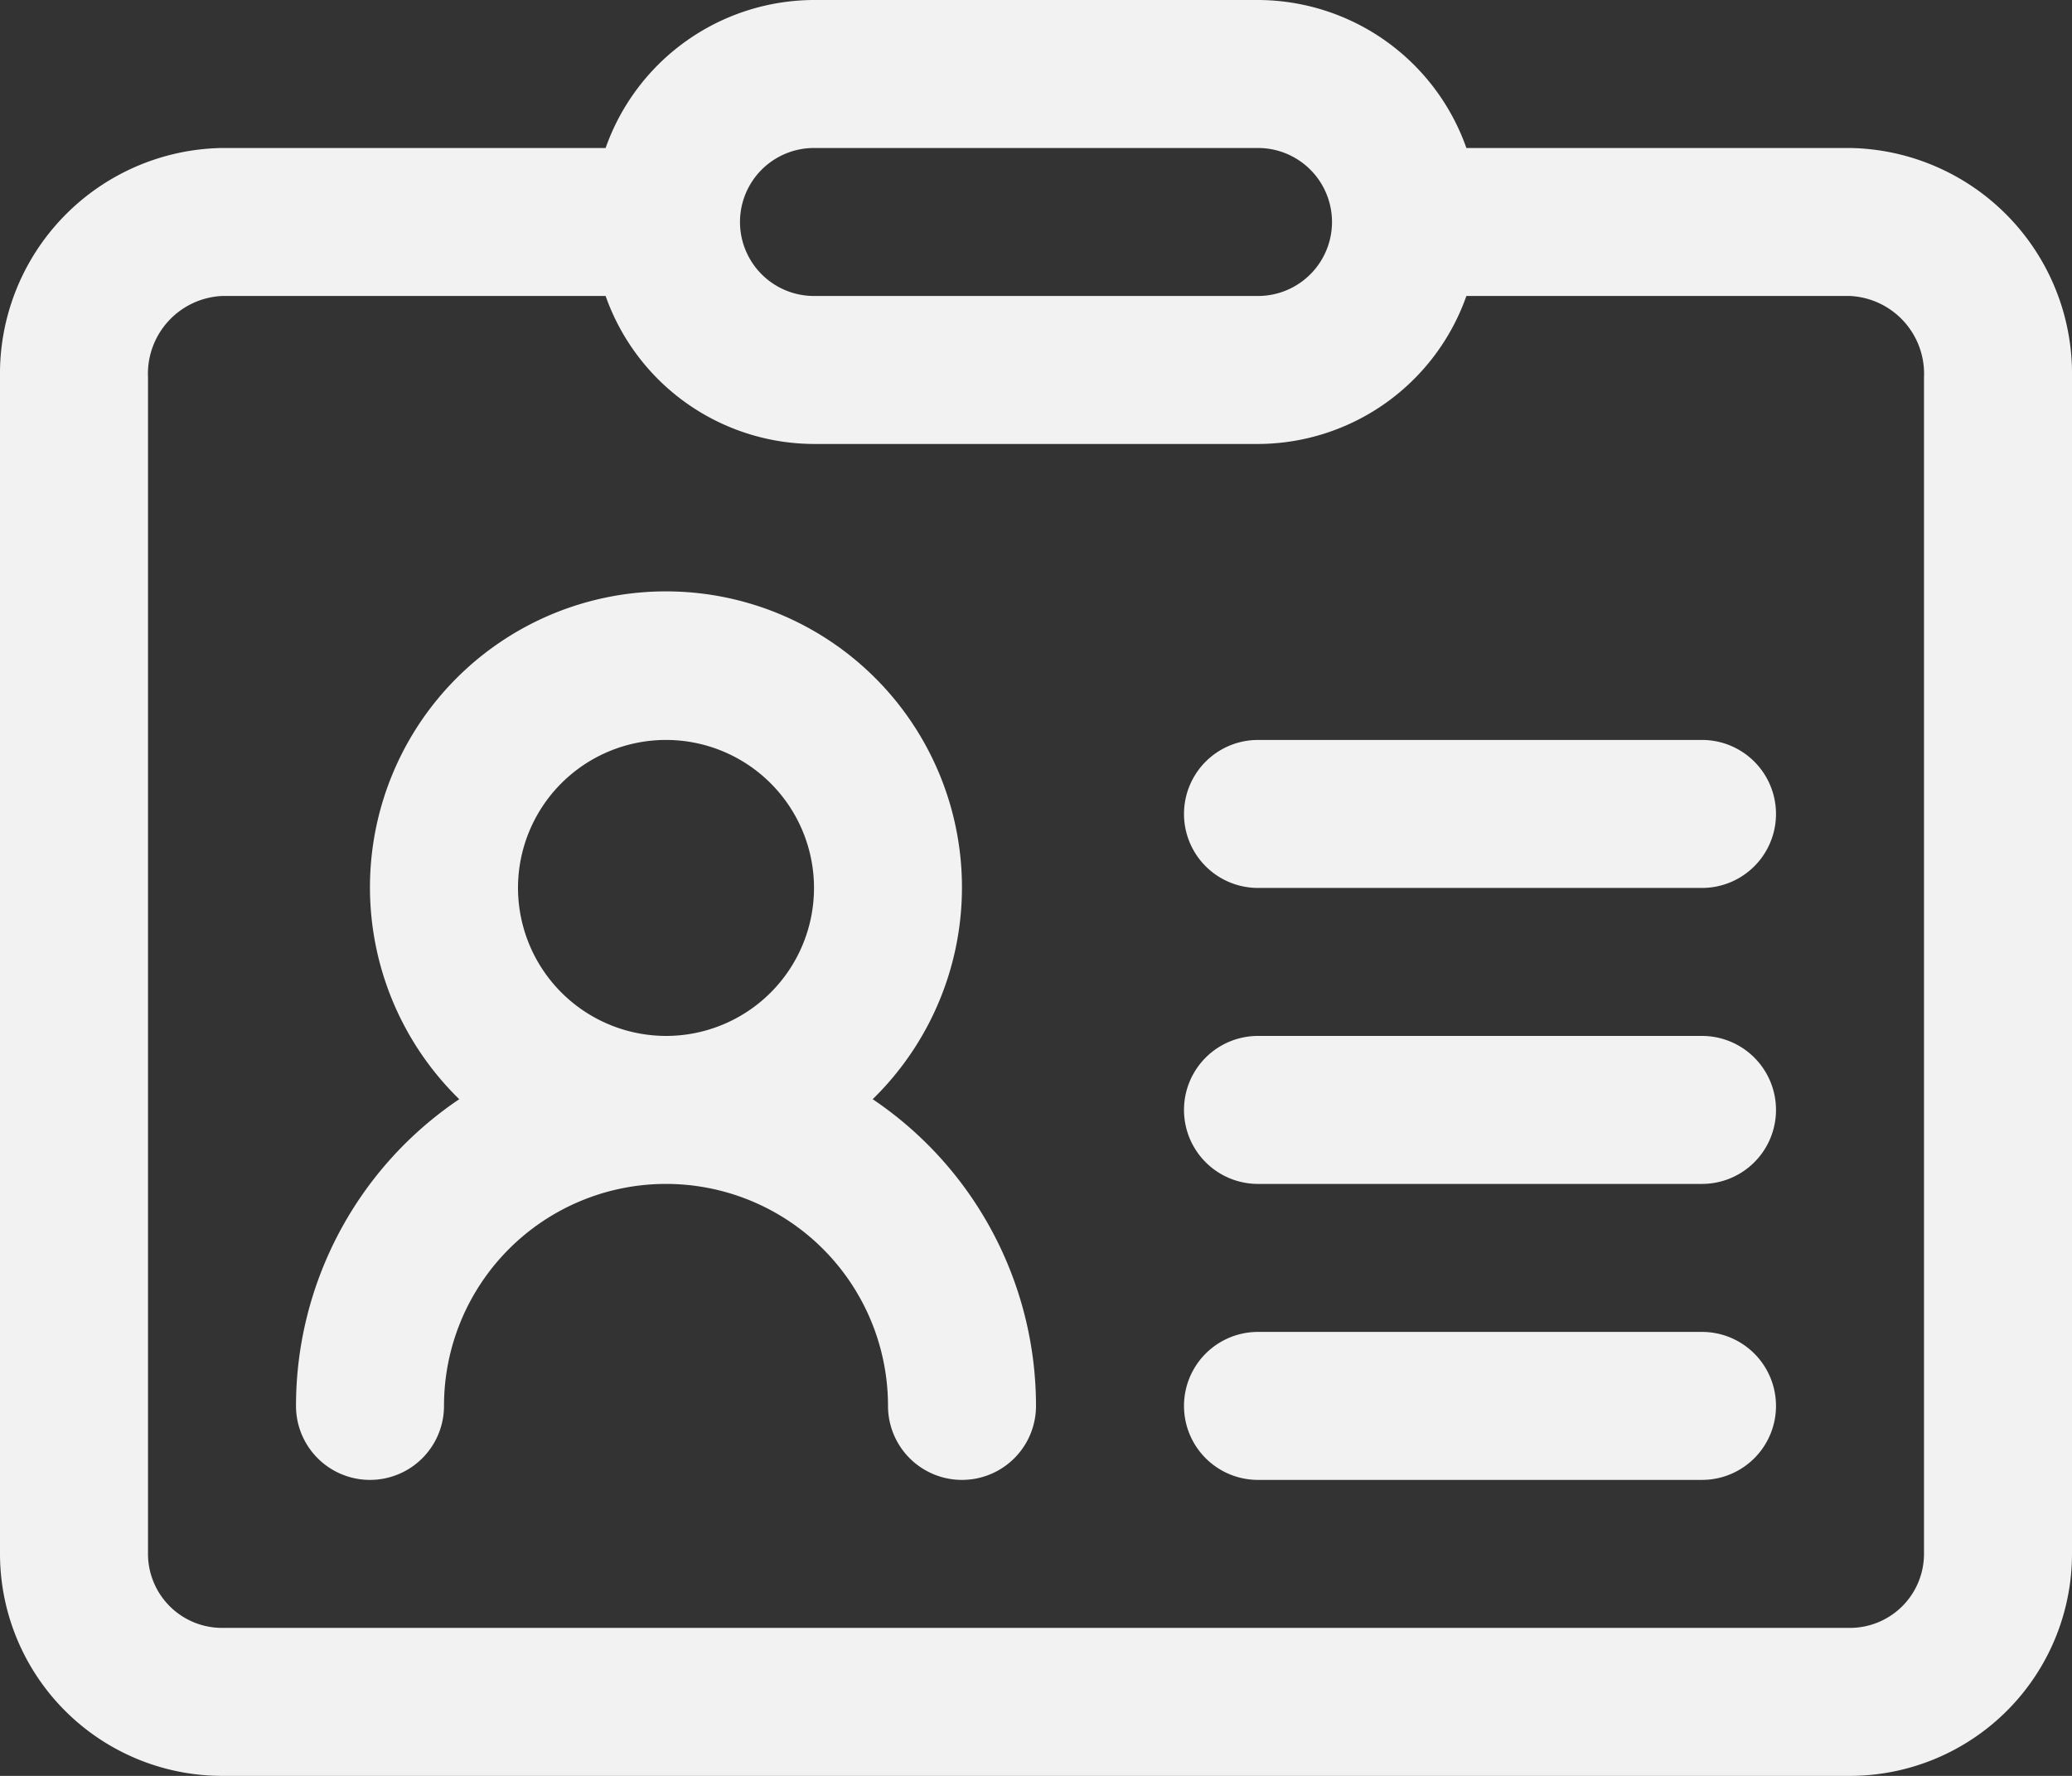
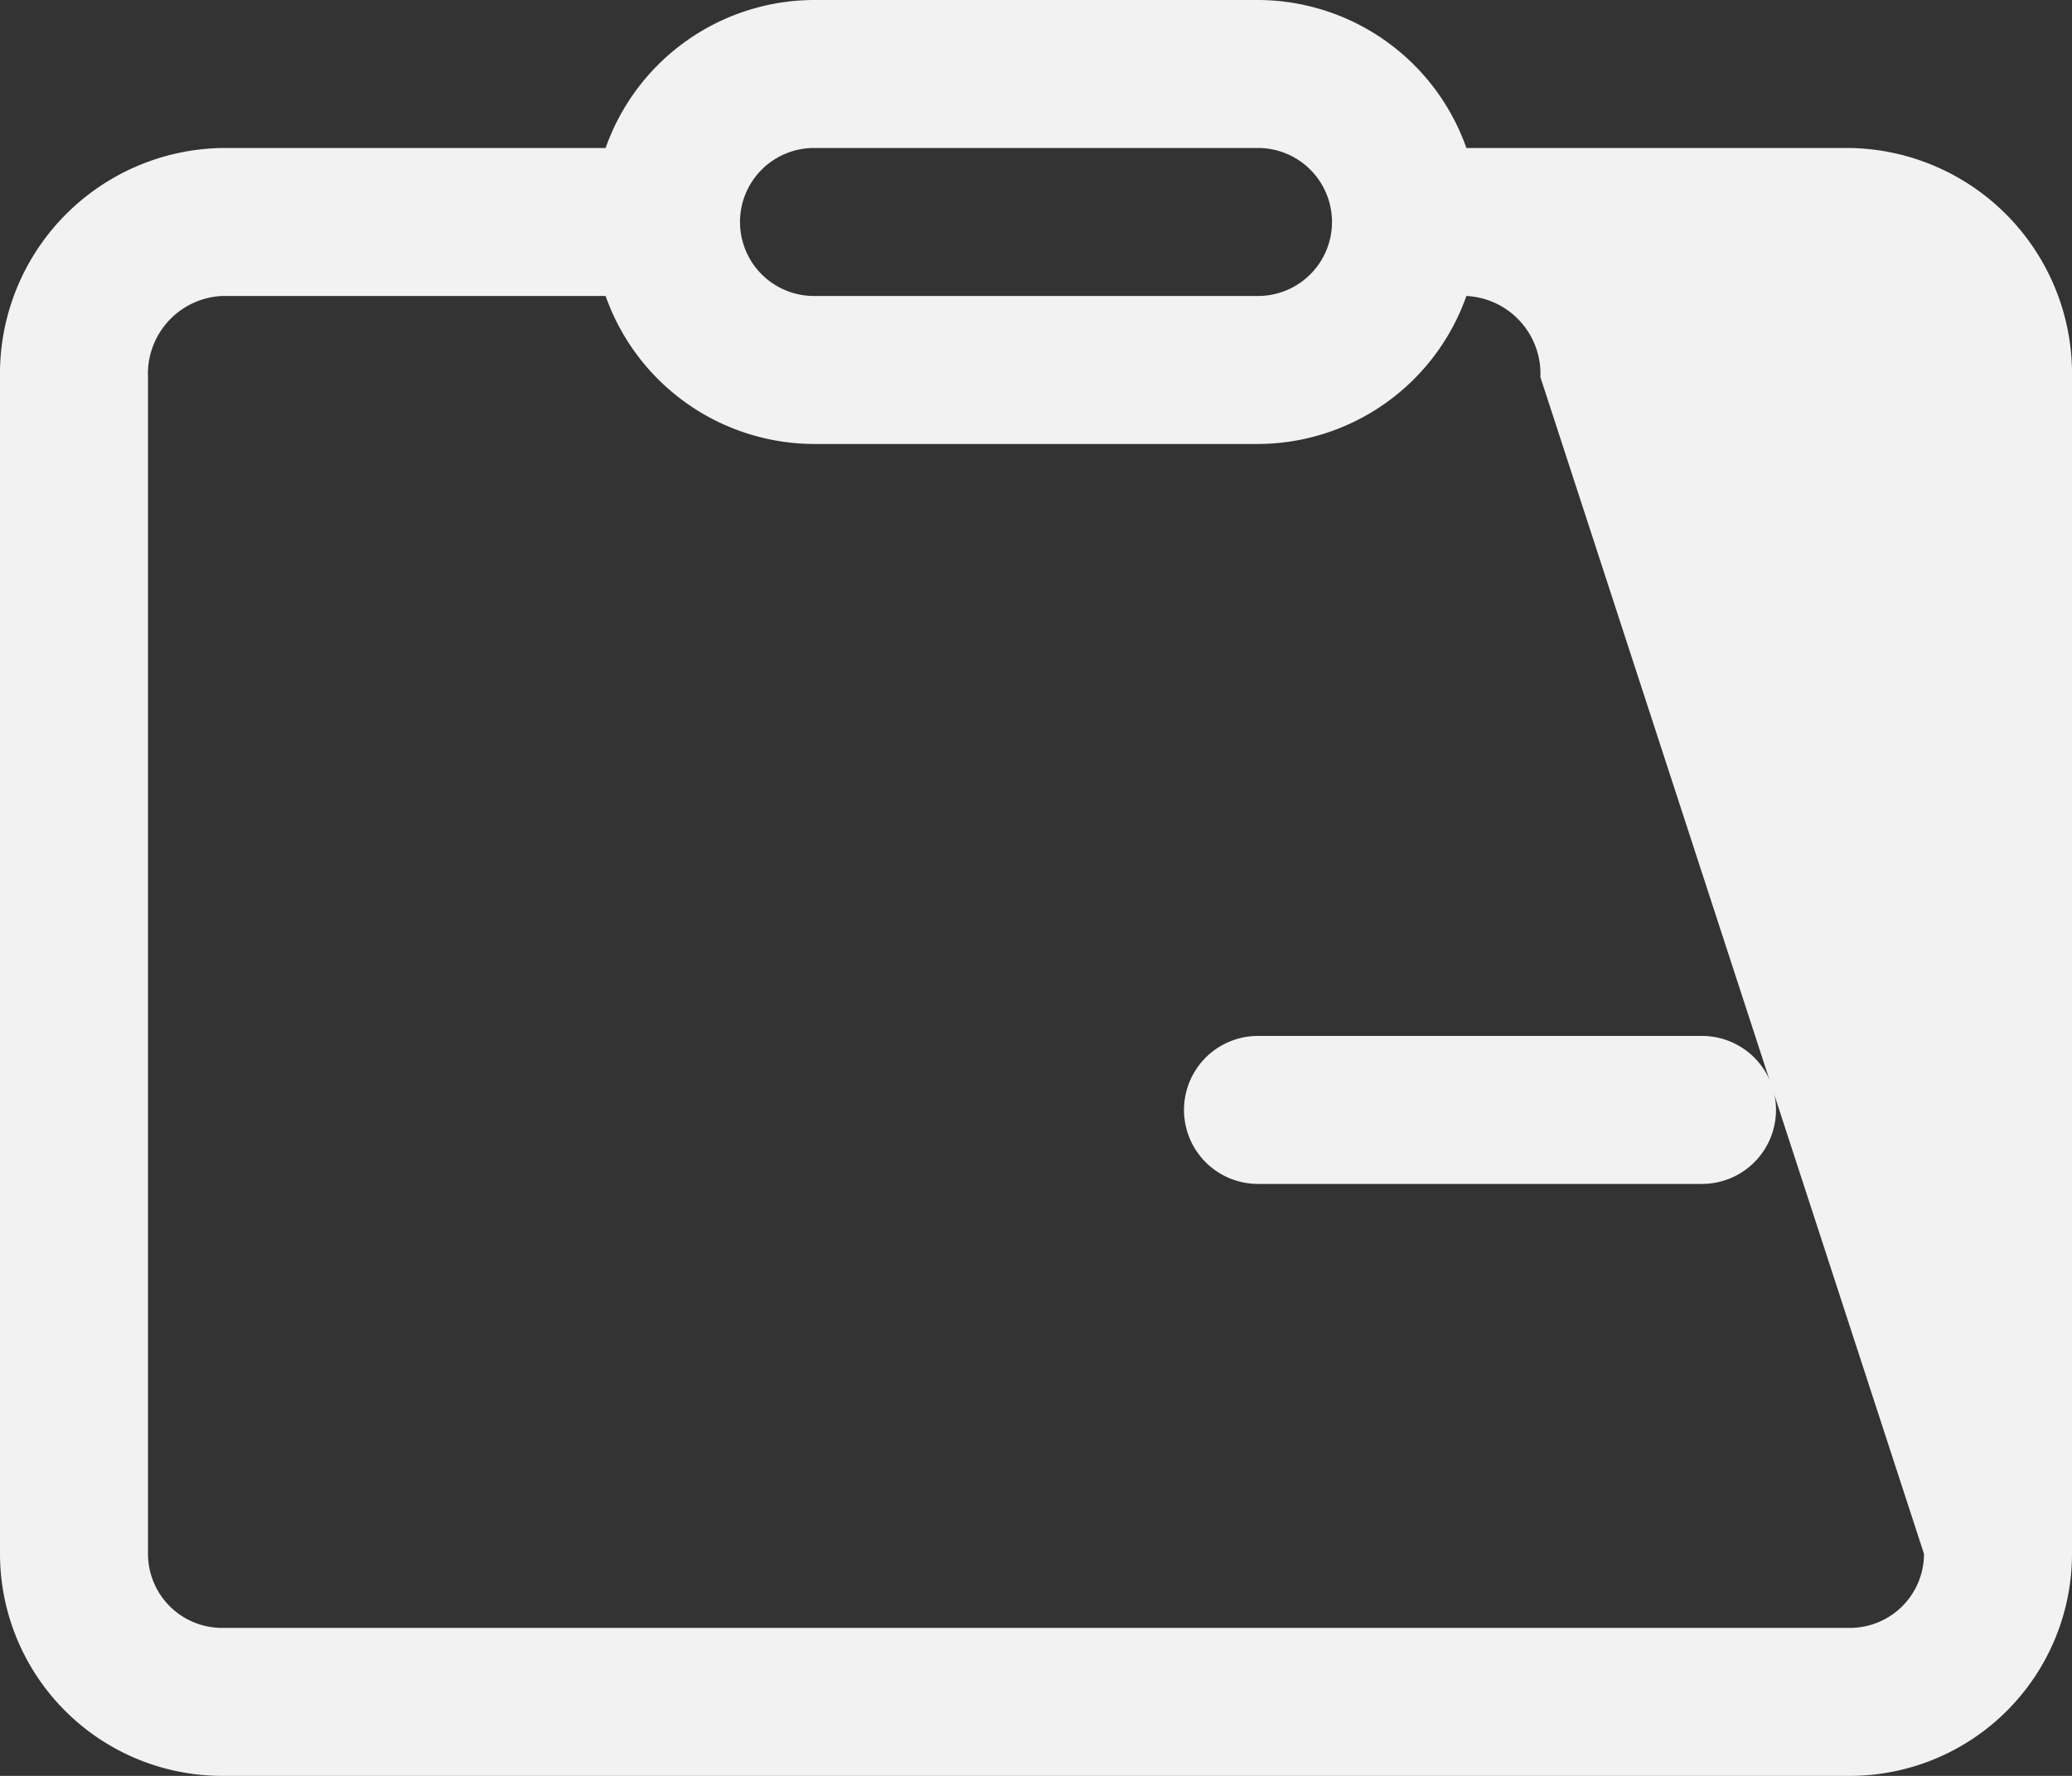
<svg xmlns="http://www.w3.org/2000/svg" fill="#f2f2f2" height="24" preserveAspectRatio="xMidYMid meet" version="1" viewBox="2.0 4.0 28.0 24.0" width="28" zoomAndPan="magnify">
  <rect x="2.0" y="4.0" width="28.0" height="24.0" fill="#333333" stroke="none" />
  <g id="change1_1">
-     <path d="M13.793,18.855a4,4,0,1,0-5.587,0A4.999,4.999,0,0,0,6,23a1,1,0,0,0,2,0,3,3,0,0,1,6,0,1,1,0,0,0,2,0A4.999,4.999,0,0,0,13.793,18.855ZM9,16a2,2,0,1,1,2,2A2.003,2.003,0,0,1,9,16Z" />
-     <path d="M25,14H19a1,1,0,0,0,0,2h6a1,1,0,0,0,0-2Z" />
    <path d="M25,18H19a1,1,0,0,0,0,2h6a1,1,0,0,0,0-2Z" />
-     <path d="M25,22H19a1,1,0,0,0,0,2h6a1,1,0,0,0,0-2Z" />
-     <path d="M27,6H21.816A2.995,2.995,0,0,0,19,4H13a2.995,2.995,0,0,0-2.816,2H5A3.052,3.052,0,0,0,2,9.096V25a3.003,3.003,0,0,0,3,3H27a3.003,3.003,0,0,0,3-3V9.096A3.052,3.052,0,0,0,27,6ZM13,6h6a1,1,0,0,1,0,2H13a1,1,0,0,1,0-2ZM28,25a1.001,1.001,0,0,1-1,1H5a1.001,1.001,0,0,1-1-1V9.096A1.052,1.052,0,0,1,5,8h5.184A2.995,2.995,0,0,0,13,10h6a2.995,2.995,0,0,0,2.816-2H27a1.052,1.052,0,0,1,1,1.096Z" />
+     <path d="M27,6H21.816A2.995,2.995,0,0,0,19,4H13a2.995,2.995,0,0,0-2.816,2H5A3.052,3.052,0,0,0,2,9.096V25a3.003,3.003,0,0,0,3,3H27a3.003,3.003,0,0,0,3-3V9.096A3.052,3.052,0,0,0,27,6ZM13,6h6a1,1,0,0,1,0,2H13a1,1,0,0,1,0-2ZM28,25a1.001,1.001,0,0,1-1,1H5a1.001,1.001,0,0,1-1-1V9.096A1.052,1.052,0,0,1,5,8h5.184A2.995,2.995,0,0,0,13,10h6a2.995,2.995,0,0,0,2.816-2a1.052,1.052,0,0,1,1,1.096Z" />
  </g>
</svg>